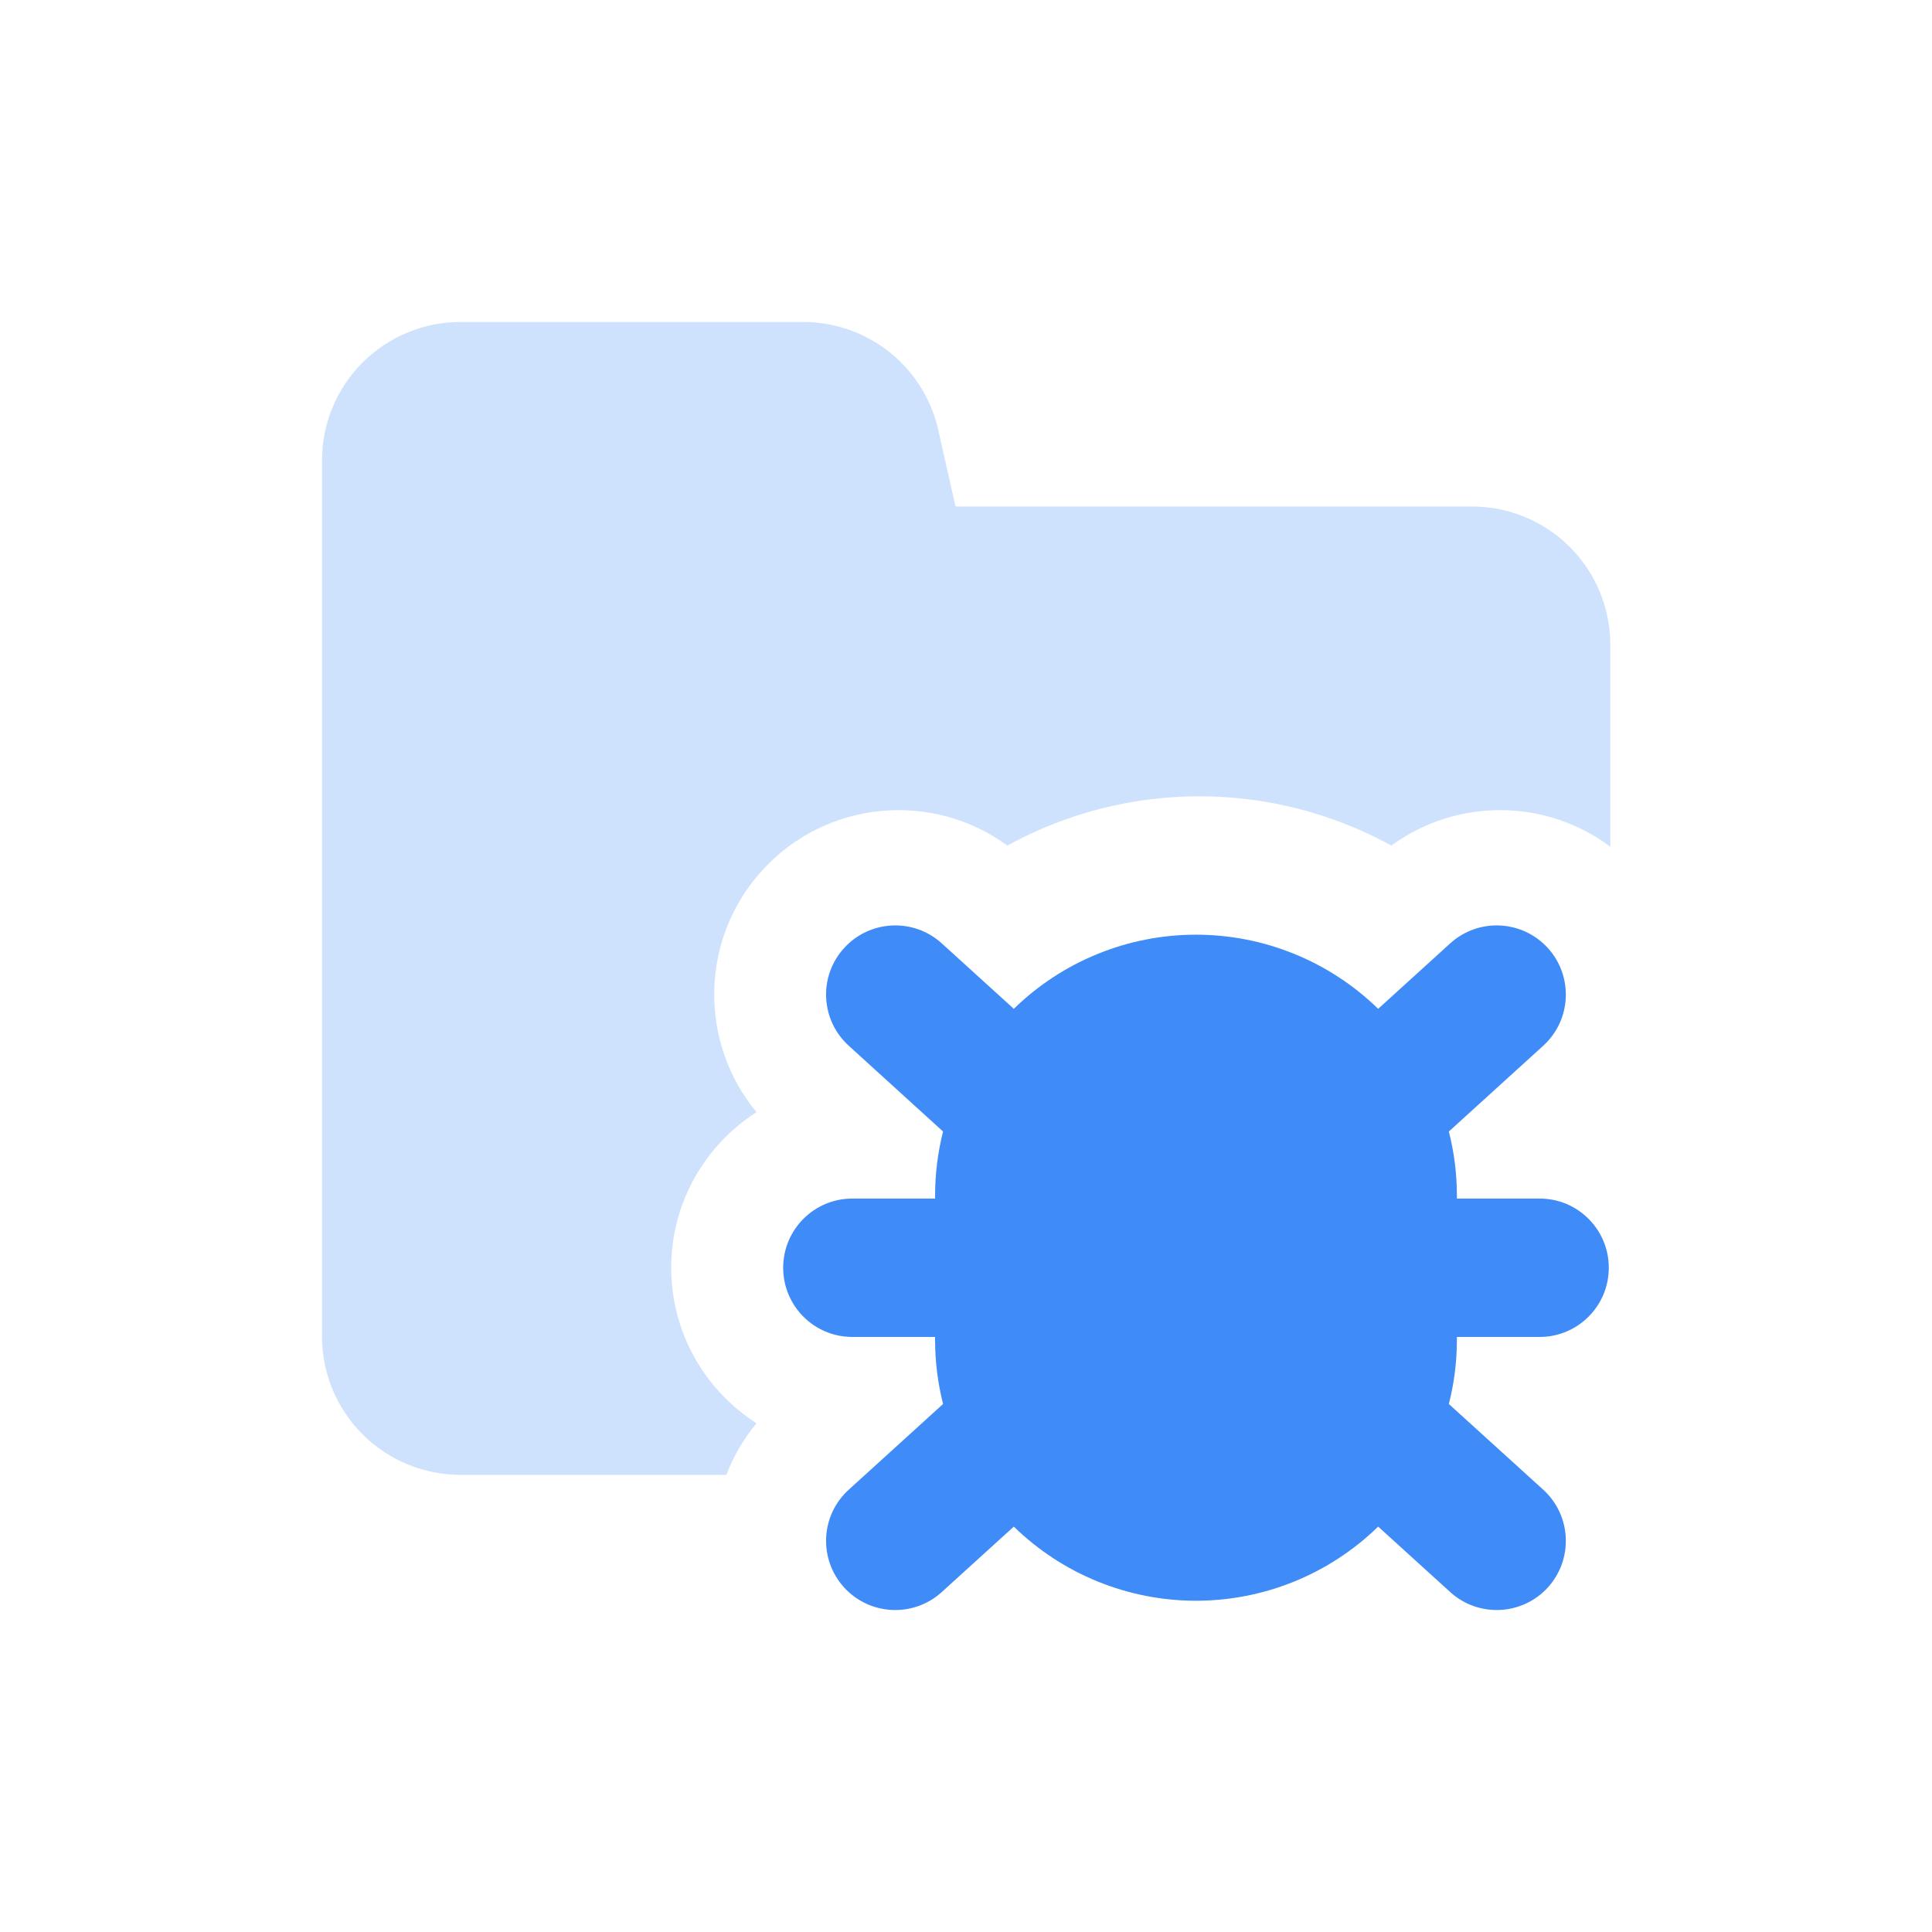
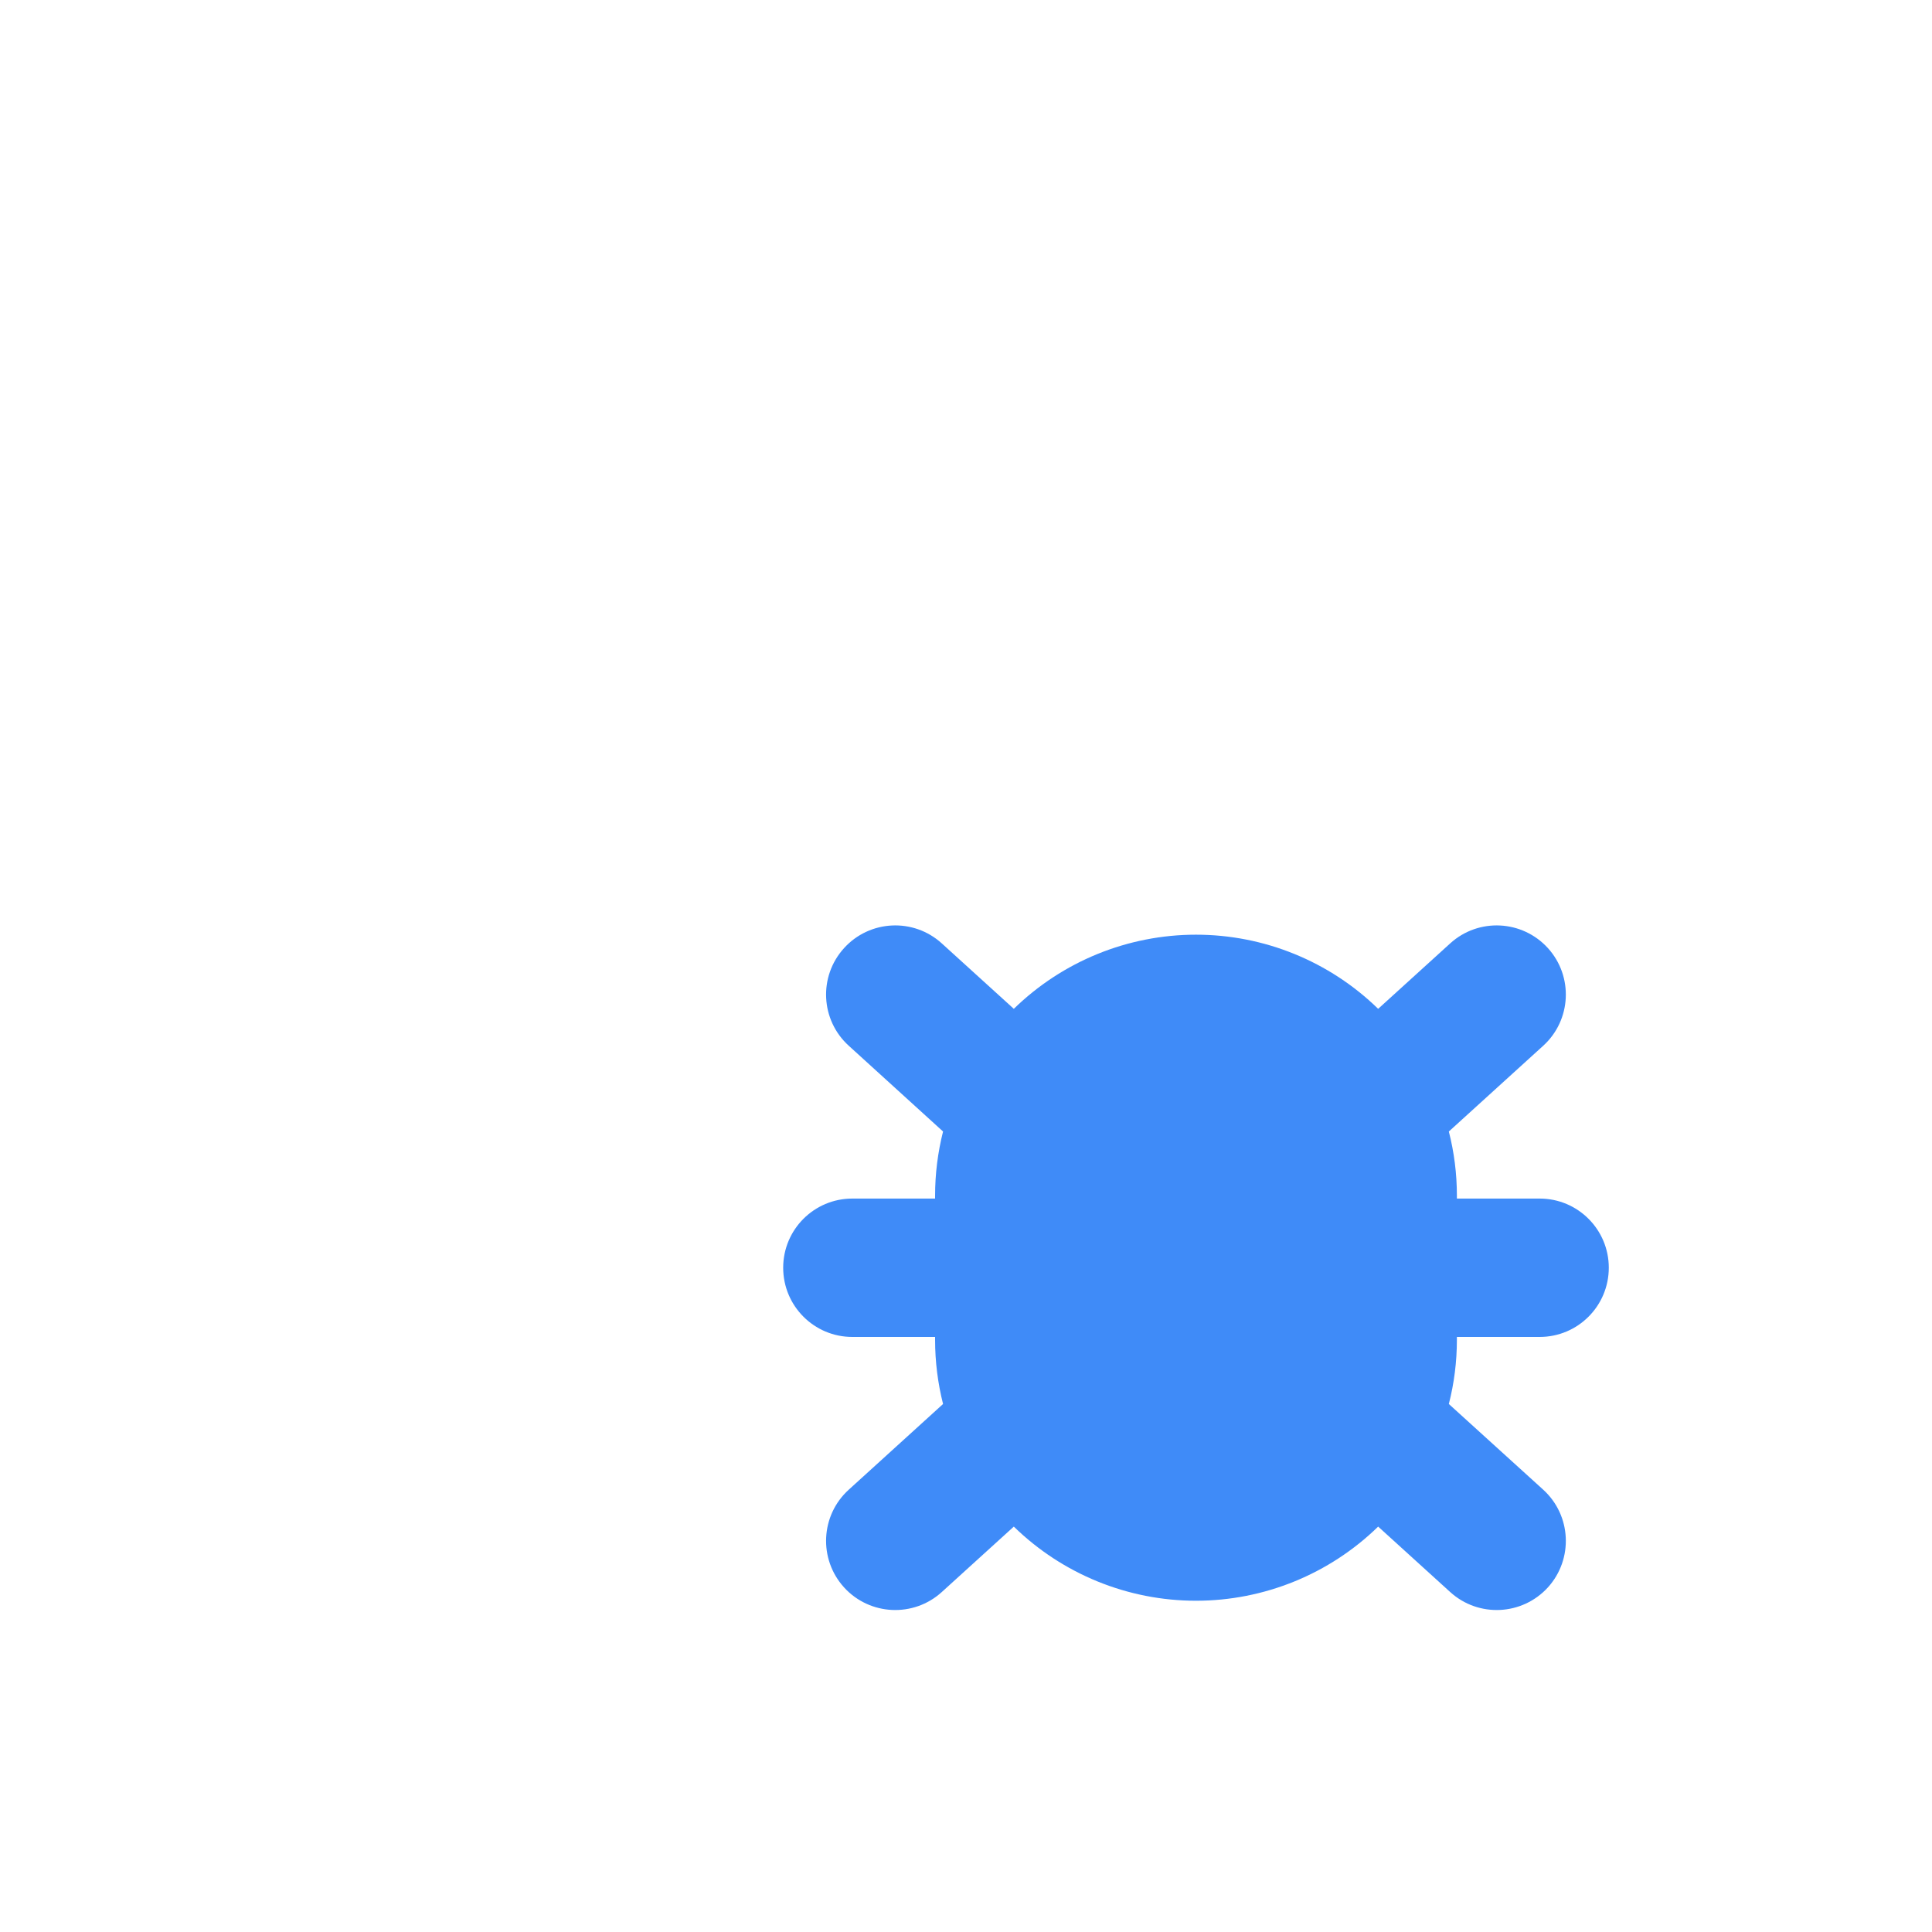
<svg xmlns="http://www.w3.org/2000/svg" width="24" height="24" viewBox="0 0 24 24" fill="none">
-   <path fill-rule="evenodd" clip-rule="evenodd" d="M9.938 4C10.328 3.991 10.709 4.115 11.019 4.35C11.332 4.588 11.553 4.925 11.648 5.307L11.65 5.318L11.87 6.292H18.286C18.742 6.292 19.179 6.473 19.501 6.795C19.823 7.117 20.004 7.554 20.004 8.01V10.518C19.207 9.922 18.099 9.908 17.284 10.504C16.559 10.106 15.74 9.892 14.899 9.892C14.057 9.892 13.238 10.106 12.514 10.504C11.58 9.821 10.262 9.939 9.467 10.814C8.691 11.669 8.681 12.951 9.398 13.816C8.761 14.223 8.338 14.936 8.338 15.748C8.338 16.56 8.761 17.273 9.398 17.68C9.235 17.875 9.111 18.092 9.023 18.321H5.718C5.263 18.321 4.826 18.14 4.503 17.817C4.181 17.495 4 17.058 4 16.602V5.719C4 5.263 4.181 4.826 4.503 4.504C4.826 4.182 5.263 4 5.718 4H9.938Z" fill="#CFE2FD" />
  <path fill-rule="evenodd" clip-rule="evenodd" d="M11.699 11.719C11.348 11.4 10.804 11.426 10.485 11.778C10.166 12.129 10.192 12.672 10.544 12.991L11.715 14.056C11.65 14.314 11.616 14.581 11.616 14.852V14.889H10.588C10.113 14.889 9.729 15.274 9.729 15.748C9.729 16.223 10.113 16.608 10.588 16.608H11.616V16.644C11.616 16.915 11.65 17.183 11.715 17.441L10.544 18.505C10.192 18.824 10.166 19.367 10.485 19.719C10.804 20.07 11.348 20.096 11.699 19.777L12.594 18.964C13.199 19.554 14.011 19.885 14.857 19.885C15.703 19.885 16.515 19.554 17.12 18.964L18.015 19.777C18.366 20.096 18.909 20.07 19.229 19.719C19.547 19.367 19.521 18.824 19.17 18.505L17.998 17.441C18.064 17.183 18.098 16.915 18.098 16.644V16.608H19.126C19.601 16.608 19.985 16.223 19.985 15.748C19.985 15.274 19.601 14.889 19.126 14.889H18.098V14.852C18.098 14.581 18.064 14.314 17.998 14.056L19.17 12.991C19.521 12.672 19.547 12.129 19.229 11.778C18.909 11.426 18.366 11.4 18.015 11.719L17.12 12.532C16.515 11.942 15.703 11.611 14.857 11.611C14.011 11.611 13.199 11.942 12.594 12.532L11.699 11.719Z" fill="#3F8BF8" />
</svg>